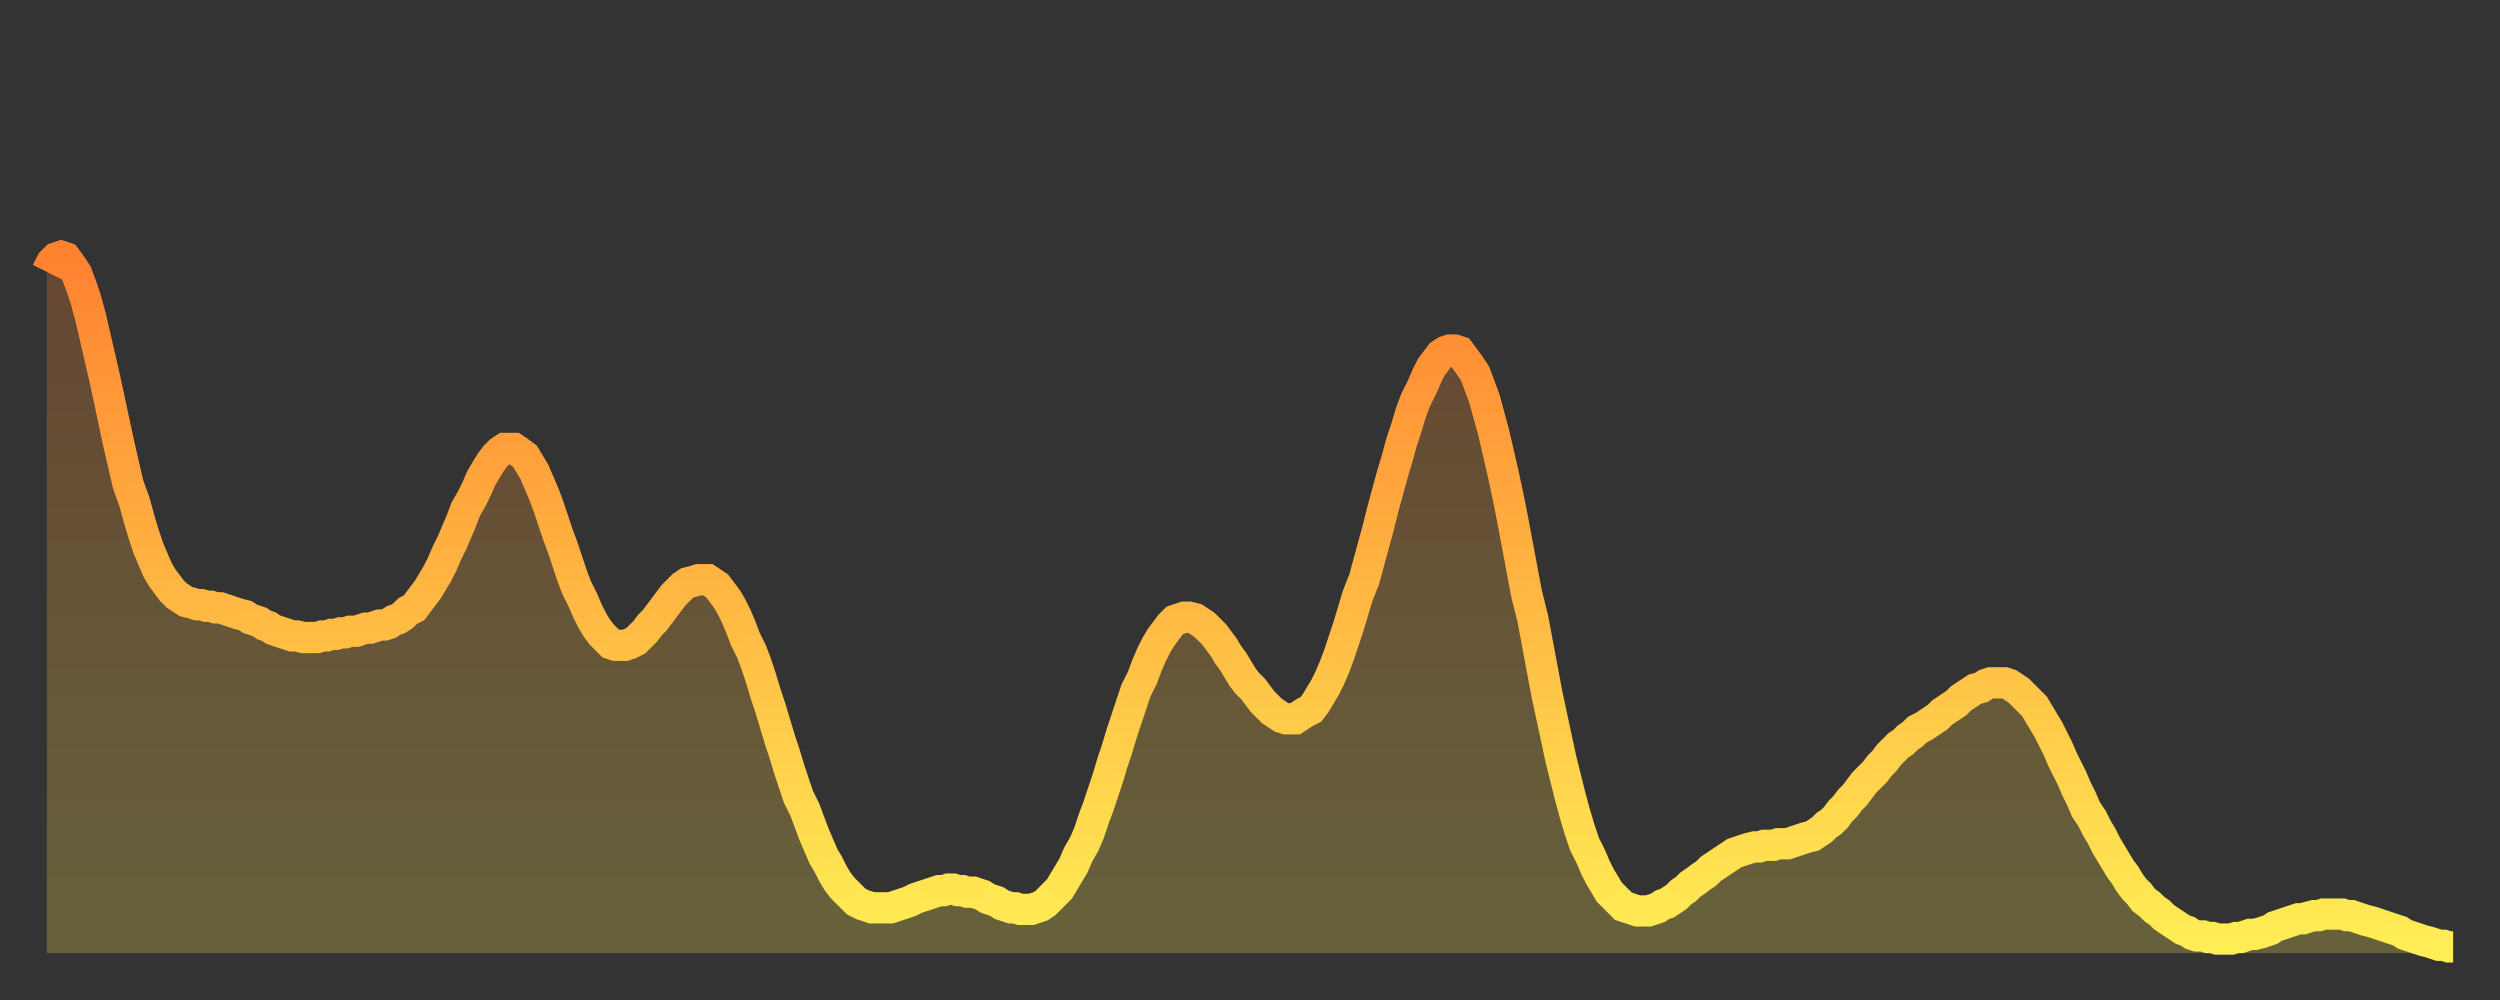
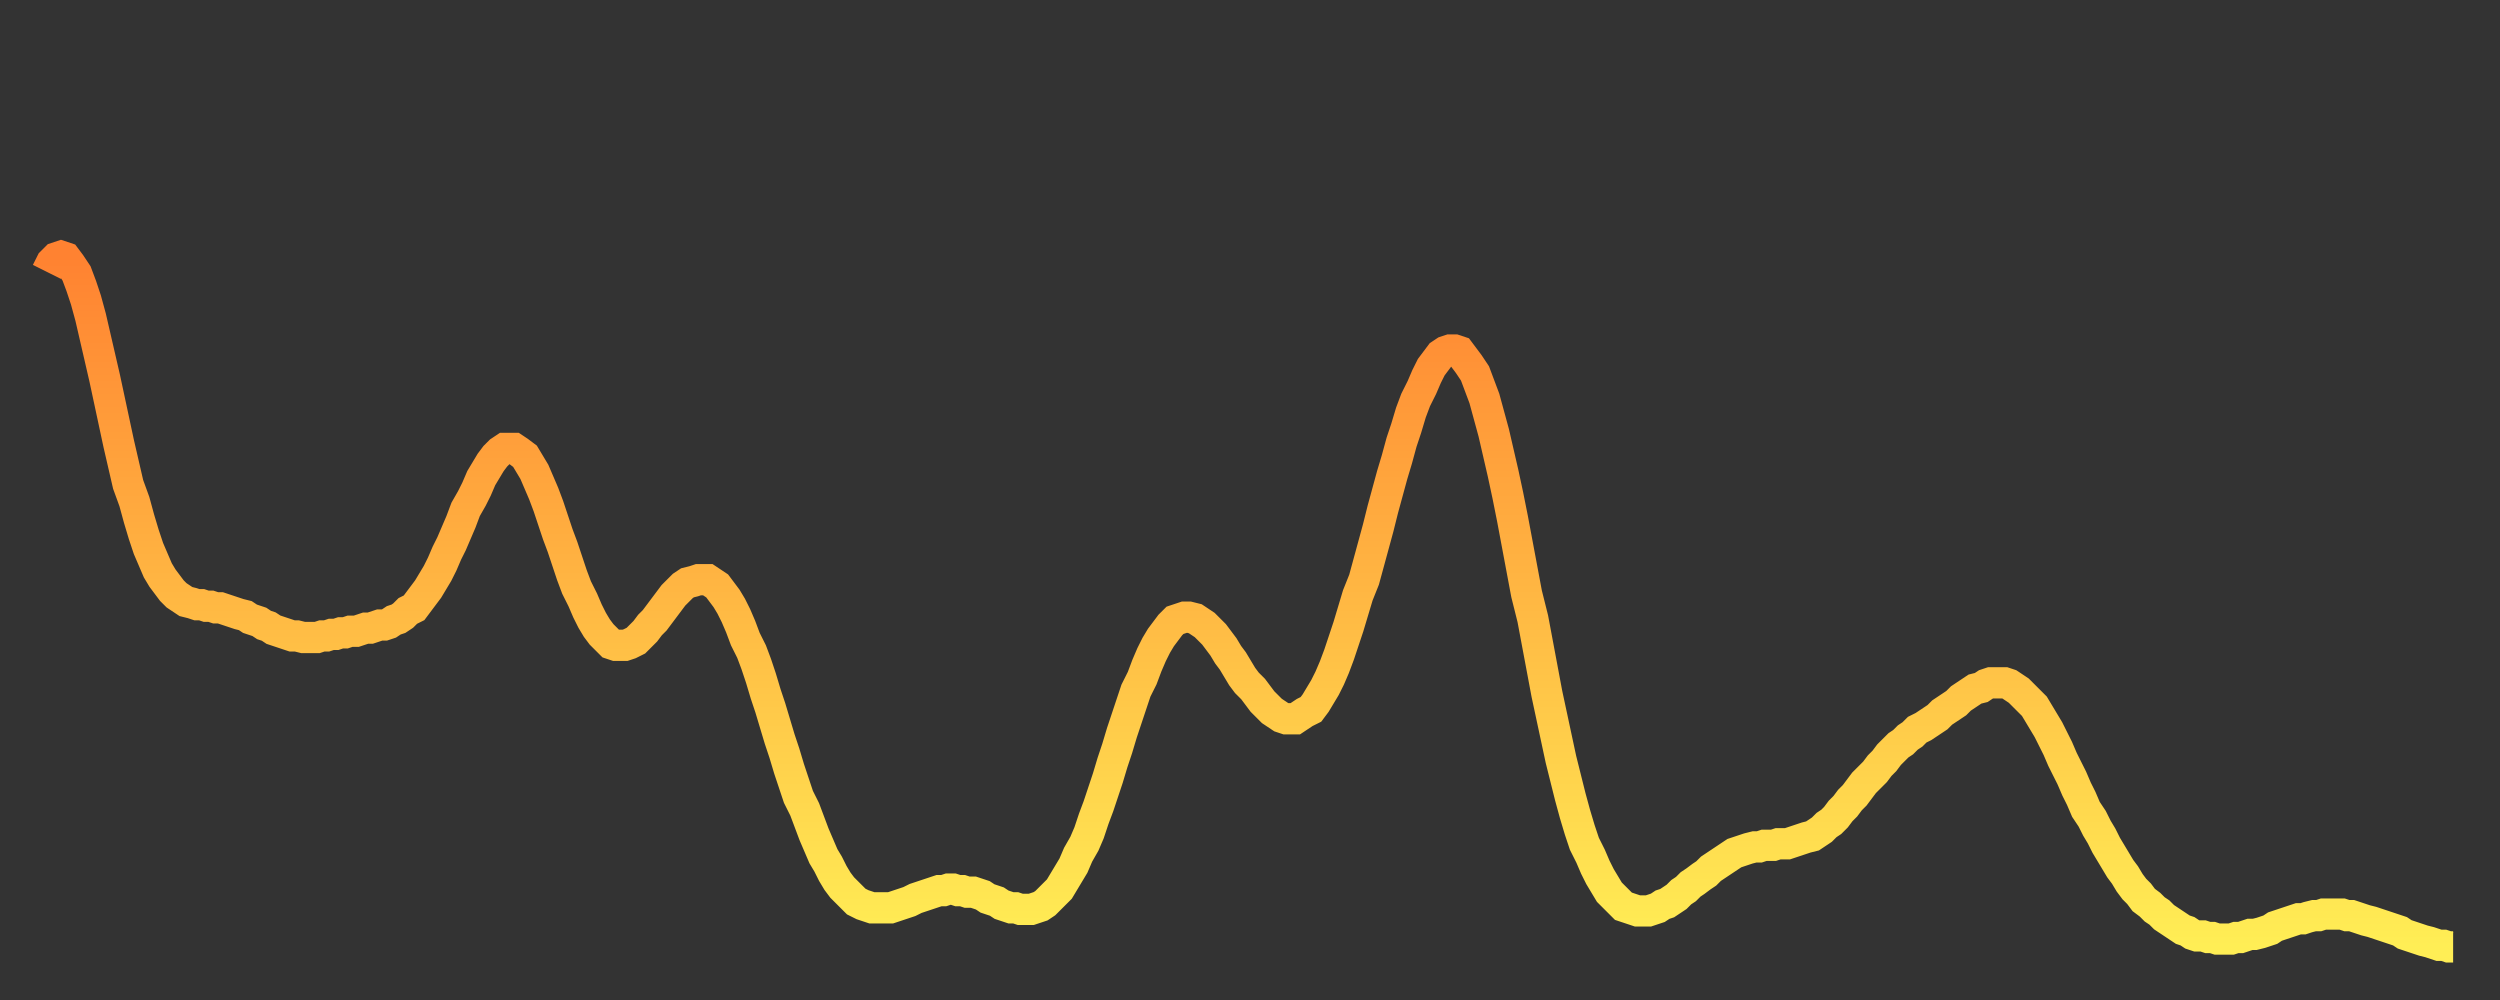
<svg xmlns="http://www.w3.org/2000/svg" baseProfile="full" height="64" version="1.1" width="160">
  <rect width="100%" height="100%" fill="#333333" stroke="none" />
  <defs>
    <linearGradient id="id355224" x1="0" x2="0" y1="0" y2="1">
      <stop offset="0%" stop-color="#ff8231" />
      <stop offset="50%" stop-color="#ffb843" />
      <stop offset="100%" stop-color="#ffee55" />
    </linearGradient>
  </defs>
  <g transform="translate(3,3)">
    <g>
      <path d="M 0.0 14.4 L 0.3 13.8 0.6 13.5 0.9 13.4 1.2 13.5 1.5 13.9 1.9 14.5 2.2 15.3 2.5 16.2 2.8 17.3 3.1 18.6 3.4 19.9 3.7 21.2 4.0 22.6 4.3 24.0 4.6 25.4 4.9 26.7 5.2 28.0 5.6 29.1 5.9 30.2 6.2 31.2 6.5 32.1 6.8 32.8 7.1 33.5 7.4 34.0 7.7 34.4 8.0 34.8 8.3 35.1 8.6 35.3 8.9 35.5 9.3 35.6 9.6 35.7 9.9 35.7 10.2 35.8 10.5 35.8 10.8 35.9 11.1 35.9 11.4 36.0 11.7 36.1 12.0 36.2 12.3 36.3 12.7 36.4 13.0 36.6 13.3 36.7 13.6 36.8 13.9 37.0 14.2 37.1 14.5 37.3 14.8 37.4 15.1 37.5 15.4 37.6 15.7 37.7 16.0 37.7 16.4 37.8 16.7 37.8 17.0 37.8 17.3 37.8 17.6 37.7 17.9 37.7 18.2 37.6 18.5 37.6 18.8 37.5 19.1 37.5 19.4 37.4 19.8 37.4 20.1 37.3 20.4 37.2 20.7 37.2 21.0 37.1 21.3 37.0 21.6 37.0 21.9 36.9 22.2 36.7 22.5 36.6 22.8 36.4 23.1 36.1 23.5 35.9 23.8 35.5 24.1 35.1 24.4 34.7 24.7 34.2 25.0 33.7 25.3 33.1 25.6 32.4 25.9 31.8 26.2 31.1 26.5 30.4 26.8 29.6 27.2 28.9 27.5 28.3 27.8 27.6 28.1 27.1 28.4 26.6 28.7 26.2 29.0 25.9 29.3 25.7 29.6 25.7 29.9 25.7 30.2 25.9 30.6 26.2 30.9 26.7 31.2 27.2 31.5 27.9 31.8 28.6 32.1 29.4 32.4 30.3 32.7 31.2 33.0 32.0 33.3 32.9 33.6 33.8 33.9 34.6 34.3 35.4 34.6 36.1 34.9 36.7 35.2 37.2 35.5 37.6 35.8 37.9 36.1 38.2 36.4 38.3 36.7 38.3 37.0 38.3 37.3 38.2 37.7 38.0 38.0 37.7 38.3 37.4 38.6 37.0 38.9 36.7 39.2 36.3 39.5 35.9 39.8 35.5 40.1 35.1 40.4 34.8 40.7 34.5 41.0 34.3 41.4 34.2 41.7 34.1 42.0 34.1 42.3 34.1 42.6 34.3 42.9 34.5 43.2 34.9 43.5 35.3 43.8 35.8 44.1 36.4 44.4 37.1 44.7 37.9 45.1 38.7 45.4 39.5 45.7 40.4 46.0 41.4 46.3 42.3 46.6 43.3 46.9 44.3 47.2 45.2 47.5 46.2 47.8 47.1 48.1 48.0 48.5 48.8 48.8 49.6 49.1 50.4 49.4 51.1 49.7 51.8 50.0 52.3 50.3 52.9 50.6 53.4 50.9 53.8 51.2 54.1 51.5 54.4 51.8 54.7 52.2 54.9 52.5 55.0 52.8 55.1 53.1 55.1 53.4 55.1 53.7 55.1 54.0 55.1 54.3 55.0 54.6 54.9 54.9 54.8 55.2 54.7 55.6 54.5 55.9 54.4 56.2 54.3 56.5 54.2 56.8 54.1 57.1 54.0 57.4 54.0 57.7 53.9 58.0 53.9 58.3 54.0 58.6 54.0 58.9 54.1 59.3 54.1 59.6 54.2 59.9 54.3 60.2 54.5 60.5 54.6 60.8 54.7 61.1 54.9 61.4 55.0 61.7 55.1 62.0 55.1 62.3 55.2 62.6 55.2 63.0 55.2 63.3 55.1 63.6 55.0 63.9 54.8 64.2 54.5 64.5 54.2 64.8 53.9 65.1 53.4 65.4 52.9 65.7 52.4 66.0 51.7 66.4 51.0 66.7 50.3 67.0 49.4 67.3 48.6 67.6 47.7 67.9 46.8 68.2 45.8 68.5 44.9 68.8 43.9 69.1 43.0 69.4 42.1 69.7 41.2 70.1 40.4 70.4 39.6 70.7 38.9 71.0 38.3 71.3 37.8 71.6 37.4 71.9 37.0 72.2 36.7 72.5 36.6 72.8 36.5 73.1 36.5 73.5 36.6 73.8 36.8 74.1 37.0 74.4 37.3 74.7 37.6 75.0 38.0 75.3 38.4 75.6 38.9 75.9 39.3 76.2 39.8 76.5 40.3 76.8 40.7 77.2 41.1 77.5 41.5 77.8 41.9 78.1 42.2 78.4 42.5 78.7 42.7 79.0 42.9 79.3 43.0 79.6 43.0 79.9 43.0 80.2 42.8 80.5 42.6 80.9 42.4 81.2 42.0 81.5 41.5 81.8 41.0 82.1 40.4 82.4 39.7 82.7 38.9 83.0 38.0 83.3 37.1 83.6 36.1 83.9 35.1 84.3 34.1 84.6 33.0 84.9 31.9 85.2 30.8 85.5 29.6 85.8 28.5 86.1 27.4 86.4 26.4 86.7 25.3 87.0 24.4 87.3 23.4 87.6 22.6 88.0 21.8 88.3 21.1 88.6 20.5 88.9 20.1 89.2 19.7 89.5 19.5 89.8 19.4 90.1 19.4 90.4 19.5 90.7 19.9 91.0 20.3 91.4 20.9 91.7 21.7 92.0 22.5 92.3 23.6 92.6 24.7 92.9 26.0 93.2 27.3 93.5 28.7 93.8 30.2 94.1 31.8 94.4 33.4 94.7 35.0 95.1 36.6 95.4 38.2 95.7 39.8 96.0 41.4 96.3 42.8 96.6 44.2 96.9 45.6 97.2 46.8 97.5 48.0 97.8 49.1 98.1 50.1 98.4 51.0 98.8 51.8 99.1 52.5 99.4 53.1 99.7 53.6 100.0 54.1 100.3 54.4 100.6 54.7 100.9 55.0 101.2 55.1 101.5 55.2 101.8 55.3 102.2 55.3 102.5 55.3 102.8 55.2 103.1 55.1 103.4 54.9 103.7 54.8 104.0 54.6 104.3 54.4 104.6 54.1 104.9 53.9 105.2 53.6 105.5 53.4 105.9 53.1 106.2 52.9 106.5 52.6 106.8 52.4 107.1 52.2 107.4 52.0 107.7 51.8 108.0 51.6 108.3 51.5 108.6 51.4 108.9 51.3 109.3 51.2 109.6 51.2 109.9 51.1 110.2 51.1 110.5 51.1 110.8 51.0 111.1 51.0 111.4 51.0 111.7 50.9 112.0 50.8 112.3 50.7 112.6 50.6 113.0 50.5 113.3 50.3 113.6 50.1 113.9 49.8 114.2 49.6 114.5 49.3 114.8 48.9 115.1 48.6 115.4 48.2 115.7 47.9 116.0 47.5 116.3 47.1 116.7 46.7 117.0 46.4 117.3 46.0 117.6 45.7 117.9 45.3 118.2 45.0 118.5 44.7 118.8 44.5 119.1 44.2 119.4 44.0 119.7 43.7 120.1 43.5 120.4 43.3 120.7 43.1 121.0 42.9 121.3 42.6 121.6 42.4 121.9 42.2 122.2 42.0 122.5 41.7 122.8 41.5 123.1 41.3 123.4 41.1 123.8 41.0 124.1 40.8 124.4 40.7 124.7 40.7 125.0 40.7 125.3 40.7 125.6 40.8 125.9 41.0 126.2 41.2 126.5 41.5 126.8 41.8 127.2 42.2 127.5 42.7 127.8 43.2 128.1 43.7 128.4 44.3 128.7 44.9 129.0 45.6 129.3 46.2 129.6 46.8 129.9 47.5 130.2 48.1 130.5 48.8 130.9 49.4 131.2 50.0 131.5 50.5 131.8 51.1 132.1 51.6 132.4 52.1 132.7 52.6 133.0 53.0 133.3 53.5 133.6 53.9 133.9 54.2 134.2 54.6 134.6 54.9 134.9 55.2 135.2 55.4 135.5 55.7 135.8 55.9 136.1 56.1 136.4 56.3 136.7 56.5 137.0 56.6 137.3 56.8 137.6 56.9 138.0 56.9 138.3 57.0 138.6 57.0 138.9 57.1 139.2 57.1 139.5 57.1 139.8 57.1 140.1 57.0 140.4 57.0 140.7 56.9 141.0 56.8 141.3 56.8 141.7 56.7 142.0 56.6 142.3 56.5 142.6 56.3 142.9 56.2 143.2 56.1 143.5 56.0 143.8 55.9 144.1 55.8 144.4 55.8 144.7 55.7 145.1 55.6 145.4 55.6 145.7 55.5 146.0 55.5 146.3 55.5 146.6 55.5 146.9 55.5 147.2 55.6 147.5 55.6 147.8 55.7 148.1 55.8 148.4 55.9 148.8 56.0 149.1 56.1 149.4 56.2 149.7 56.3 150.0 56.4 150.3 56.5 150.6 56.6 150.9 56.8 151.2 56.9 151.5 57.0 151.8 57.1 152.1 57.2 152.5 57.3 152.8 57.4 153.1 57.5 153.4 57.5 153.7 57.6 154.0 57.6" fill="none" id="graph-curve" opacity="1" stroke="url(#id355224)" stroke-width="2" />
-       <path d="M 0 58 L 0.0 14.4 0.3 13.8 0.6 13.5 0.9 13.4 1.2 13.5 1.5 13.9 1.9 14.5 2.2 15.3 2.5 16.2 2.8 17.3 3.1 18.6 3.4 19.9 3.7 21.2 4.0 22.6 4.3 24.0 4.6 25.4 4.9 26.7 5.2 28.0 5.6 29.1 5.9 30.2 6.2 31.2 6.5 32.1 6.8 32.8 7.1 33.5 7.4 34.0 7.7 34.4 8.0 34.8 8.3 35.1 8.6 35.3 8.9 35.5 9.3 35.6 9.6 35.7 9.9 35.7 10.2 35.8 10.5 35.8 10.8 35.9 11.1 35.9 11.4 36.0 11.7 36.1 12.0 36.2 12.3 36.3 12.7 36.4 13.0 36.6 13.3 36.7 13.6 36.8 13.9 37.0 14.2 37.1 14.5 37.3 14.8 37.4 15.1 37.5 15.4 37.6 15.7 37.7 16.0 37.7 16.4 37.8 16.7 37.8 17.0 37.8 17.3 37.8 17.6 37.7 17.9 37.7 18.2 37.6 18.5 37.6 18.8 37.5 19.1 37.5 19.4 37.4 19.8 37.4 20.1 37.3 20.4 37.2 20.7 37.2 21.0 37.1 21.3 37.0 21.6 37.0 21.9 36.9 22.2 36.7 22.5 36.6 22.8 36.4 23.1 36.1 23.5 35.9 23.8 35.5 24.1 35.1 24.4 34.7 24.7 34.2 25.0 33.7 25.3 33.1 25.6 32.4 25.9 31.8 26.2 31.1 26.5 30.4 26.8 29.6 27.2 28.9 27.5 28.3 27.8 27.6 28.1 27.1 28.4 26.6 28.7 26.2 29.0 25.9 29.3 25.7 29.6 25.7 29.9 25.7 30.2 25.9 30.6 26.2 30.9 26.7 31.2 27.2 31.5 27.9 31.8 28.6 32.1 29.4 32.4 30.3 32.7 31.2 33.0 32.0 33.3 32.9 33.6 33.8 33.9 34.6 34.3 35.4 34.6 36.1 34.9 36.7 35.2 37.2 35.5 37.6 35.8 37.9 36.1 38.2 36.4 38.3 36.7 38.3 37.0 38.3 37.3 38.2 37.7 38.0 38.0 37.7 38.3 37.4 38.6 37.0 38.9 36.7 39.2 36.3 39.5 35.9 39.8 35.5 40.1 35.1 40.4 34.8 40.7 34.5 41.0 34.3 41.4 34.2 41.7 34.1 42.0 34.1 42.3 34.1 42.6 34.3 42.9 34.5 43.2 34.9 43.5 35.3 43.8 35.8 44.1 36.4 44.4 37.1 44.7 37.9 45.1 38.7 45.4 39.5 45.7 40.4 46.0 41.4 46.3 42.3 46.6 43.3 46.9 44.3 47.2 45.2 47.5 46.2 47.8 47.1 48.1 48.0 48.5 48.8 48.8 49.6 49.1 50.4 49.4 51.1 49.7 51.8 50.0 52.3 50.3 52.9 50.6 53.4 50.9 53.8 51.2 54.1 51.5 54.4 51.8 54.7 52.2 54.9 52.5 55.0 52.8 55.1 53.1 55.1 53.4 55.1 53.7 55.1 54.0 55.1 54.3 55.0 54.6 54.9 54.9 54.8 55.2 54.7 55.6 54.5 55.9 54.4 56.2 54.3 56.5 54.2 56.8 54.1 57.1 54.0 57.4 54.0 57.7 53.9 58.0 53.9 58.3 54.0 58.6 54.0 58.9 54.1 59.3 54.1 59.6 54.2 59.9 54.3 60.2 54.5 60.5 54.6 60.8 54.7 61.1 54.9 61.4 55.0 61.7 55.1 62.0 55.1 62.3 55.2 62.6 55.2 63.0 55.2 63.3 55.1 63.6 55.0 63.9 54.8 64.2 54.5 64.5 54.2 64.8 53.9 65.1 53.4 65.4 52.9 65.7 52.4 66.0 51.7 66.4 51.0 66.7 50.3 67.0 49.4 67.3 48.6 67.6 47.7 67.9 46.8 68.2 45.8 68.5 44.9 68.8 43.9 69.1 43.0 69.4 42.1 69.7 41.2 70.1 40.4 70.4 39.6 70.7 38.9 71.0 38.3 71.3 37.8 71.6 37.4 71.9 37.0 72.2 36.7 72.5 36.6 72.8 36.5 73.1 36.5 73.5 36.6 73.8 36.8 74.1 37.0 74.4 37.3 74.7 37.6 75.0 38.0 75.3 38.4 75.6 38.9 75.9 39.3 76.2 39.8 76.5 40.3 76.8 40.7 77.2 41.1 77.5 41.5 77.8 41.9 78.1 42.2 78.4 42.5 78.7 42.7 79.0 42.9 79.3 43.0 79.6 43.0 79.9 43.0 80.2 42.8 80.5 42.6 80.9 42.4 81.2 42.0 81.5 41.5 81.8 41.0 82.1 40.4 82.4 39.7 82.7 38.9 83.0 38.0 83.3 37.1 83.6 36.1 83.9 35.1 84.3 34.1 84.6 33.0 84.9 31.9 85.2 30.8 85.5 29.6 85.8 28.5 86.1 27.4 86.4 26.4 86.7 25.3 87.0 24.4 87.3 23.4 87.6 22.6 88.0 21.8 88.3 21.1 88.6 20.5 88.9 20.1 89.2 19.7 89.5 19.5 89.8 19.4 90.1 19.4 90.4 19.5 90.7 19.9 91.0 20.3 91.4 20.9 91.7 21.7 92.0 22.5 92.3 23.6 92.6 24.7 92.9 26.0 93.2 27.3 93.5 28.7 93.8 30.2 94.1 31.8 94.4 33.4 94.7 35.0 95.1 36.6 95.4 38.2 95.7 39.8 96.0 41.4 96.3 42.8 96.6 44.2 96.9 45.6 97.2 46.8 97.5 48.0 97.8 49.1 98.1 50.1 98.4 51.0 98.8 51.8 99.1 52.5 99.4 53.1 99.7 53.6 100.0 54.1 100.3 54.4 100.6 54.7 100.9 55.0 101.2 55.1 101.5 55.2 101.8 55.3 102.2 55.3 102.5 55.3 102.8 55.2 103.1 55.1 103.4 54.9 103.7 54.8 104.0 54.6 104.3 54.4 104.6 54.1 104.9 53.9 105.2 53.6 105.5 53.4 105.9 53.1 106.2 52.9 106.5 52.6 106.8 52.4 107.1 52.2 107.4 52.0 107.7 51.8 108.0 51.6 108.3 51.5 108.6 51.4 108.9 51.3 109.3 51.2 109.6 51.2 109.9 51.1 110.2 51.1 110.5 51.1 110.8 51.0 111.1 51.0 111.4 51.0 111.7 50.9 112.0 50.8 112.3 50.7 112.6 50.6 113.0 50.5 113.3 50.3 113.6 50.1 113.9 49.8 114.2 49.6 114.5 49.3 114.8 48.9 115.1 48.6 115.4 48.2 115.7 47.9 116.0 47.5 116.3 47.1 116.7 46.7 117.0 46.4 117.3 46.0 117.6 45.7 117.9 45.3 118.2 45.0 118.5 44.7 118.8 44.5 119.1 44.2 119.4 44.0 119.7 43.7 120.1 43.5 120.4 43.3 120.7 43.1 121.0 42.9 121.3 42.6 121.6 42.4 121.9 42.2 122.2 42.0 122.5 41.7 122.8 41.5 123.1 41.3 123.4 41.1 123.8 41.0 124.1 40.8 124.4 40.7 124.7 40.7 125.0 40.7 125.3 40.7 125.6 40.8 125.9 41.0 126.2 41.2 126.5 41.5 126.8 41.8 127.2 42.2 127.5 42.7 127.8 43.2 128.1 43.7 128.4 44.3 128.7 44.9 129.0 45.6 129.3 46.2 129.6 46.8 129.9 47.5 130.2 48.1 130.5 48.8 130.9 49.4 131.2 50.0 131.5 50.5 131.8 51.1 132.1 51.6 132.4 52.1 132.7 52.6 133.0 53.0 133.3 53.5 133.6 53.9 133.9 54.2 134.2 54.6 134.6 54.9 134.9 55.2 135.2 55.4 135.5 55.7 135.8 55.9 136.1 56.1 136.4 56.3 136.7 56.5 137.0 56.6 137.3 56.8 137.6 56.9 138.0 56.9 138.3 57.0 138.6 57.0 138.9 57.1 139.2 57.1 139.5 57.1 139.8 57.1 140.1 57.0 140.4 57.0 140.7 56.9 141.0 56.8 141.3 56.8 141.7 56.7 142.0 56.6 142.3 56.5 142.6 56.3 142.9 56.2 143.2 56.1 143.5 56.0 143.8 55.9 144.1 55.8 144.4 55.8 144.7 55.7 145.1 55.6 145.4 55.6 145.7 55.5 146.0 55.5 146.3 55.5 146.6 55.5 146.9 55.5 147.2 55.6 147.5 55.6 147.8 55.7 148.1 55.8 148.4 55.9 148.8 56.0 149.1 56.1 149.4 56.2 149.7 56.3 150.0 56.4 150.3 56.5 150.6 56.6 150.9 56.8 151.2 56.9 151.5 57.0 151.8 57.1 152.1 57.2 152.5 57.3 152.8 57.4 153.1 57.5 153.4 57.5 153.7 57.6 154.0 57.6 154 58" fill="url(#id355224)" fill-opacity=".25" id="graph-shadow" />
    </g>
  </g>
</svg>